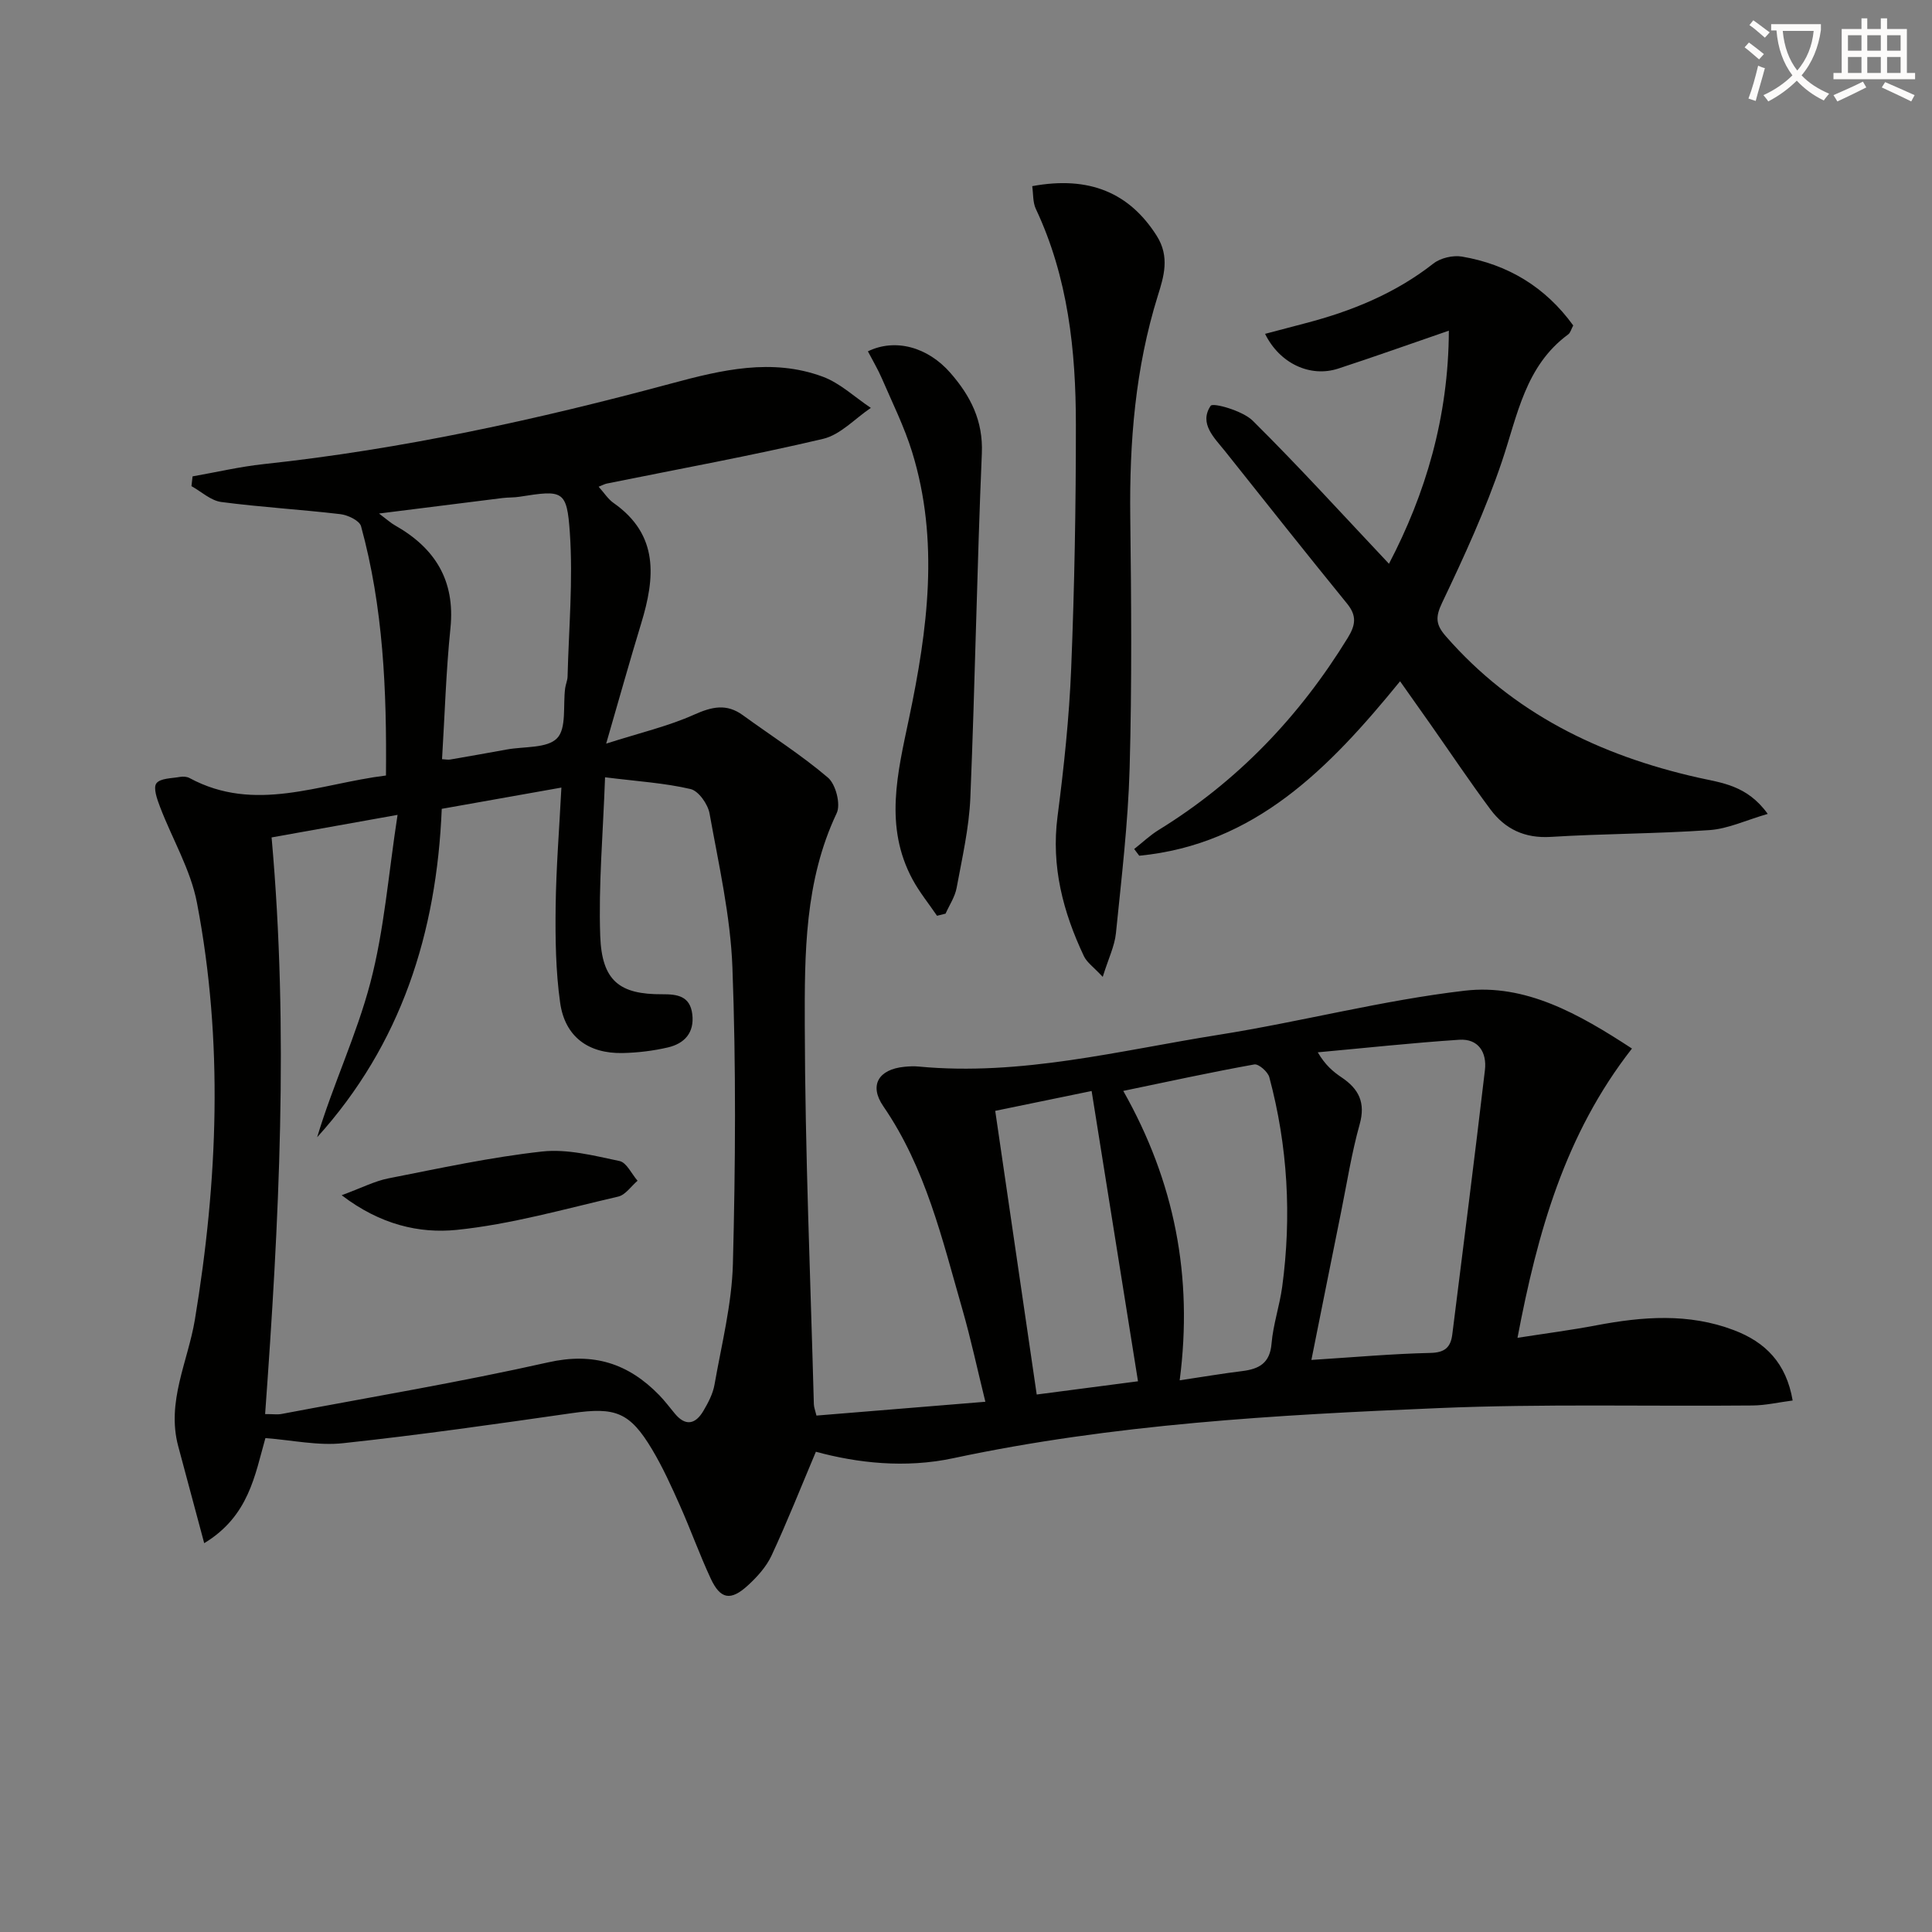
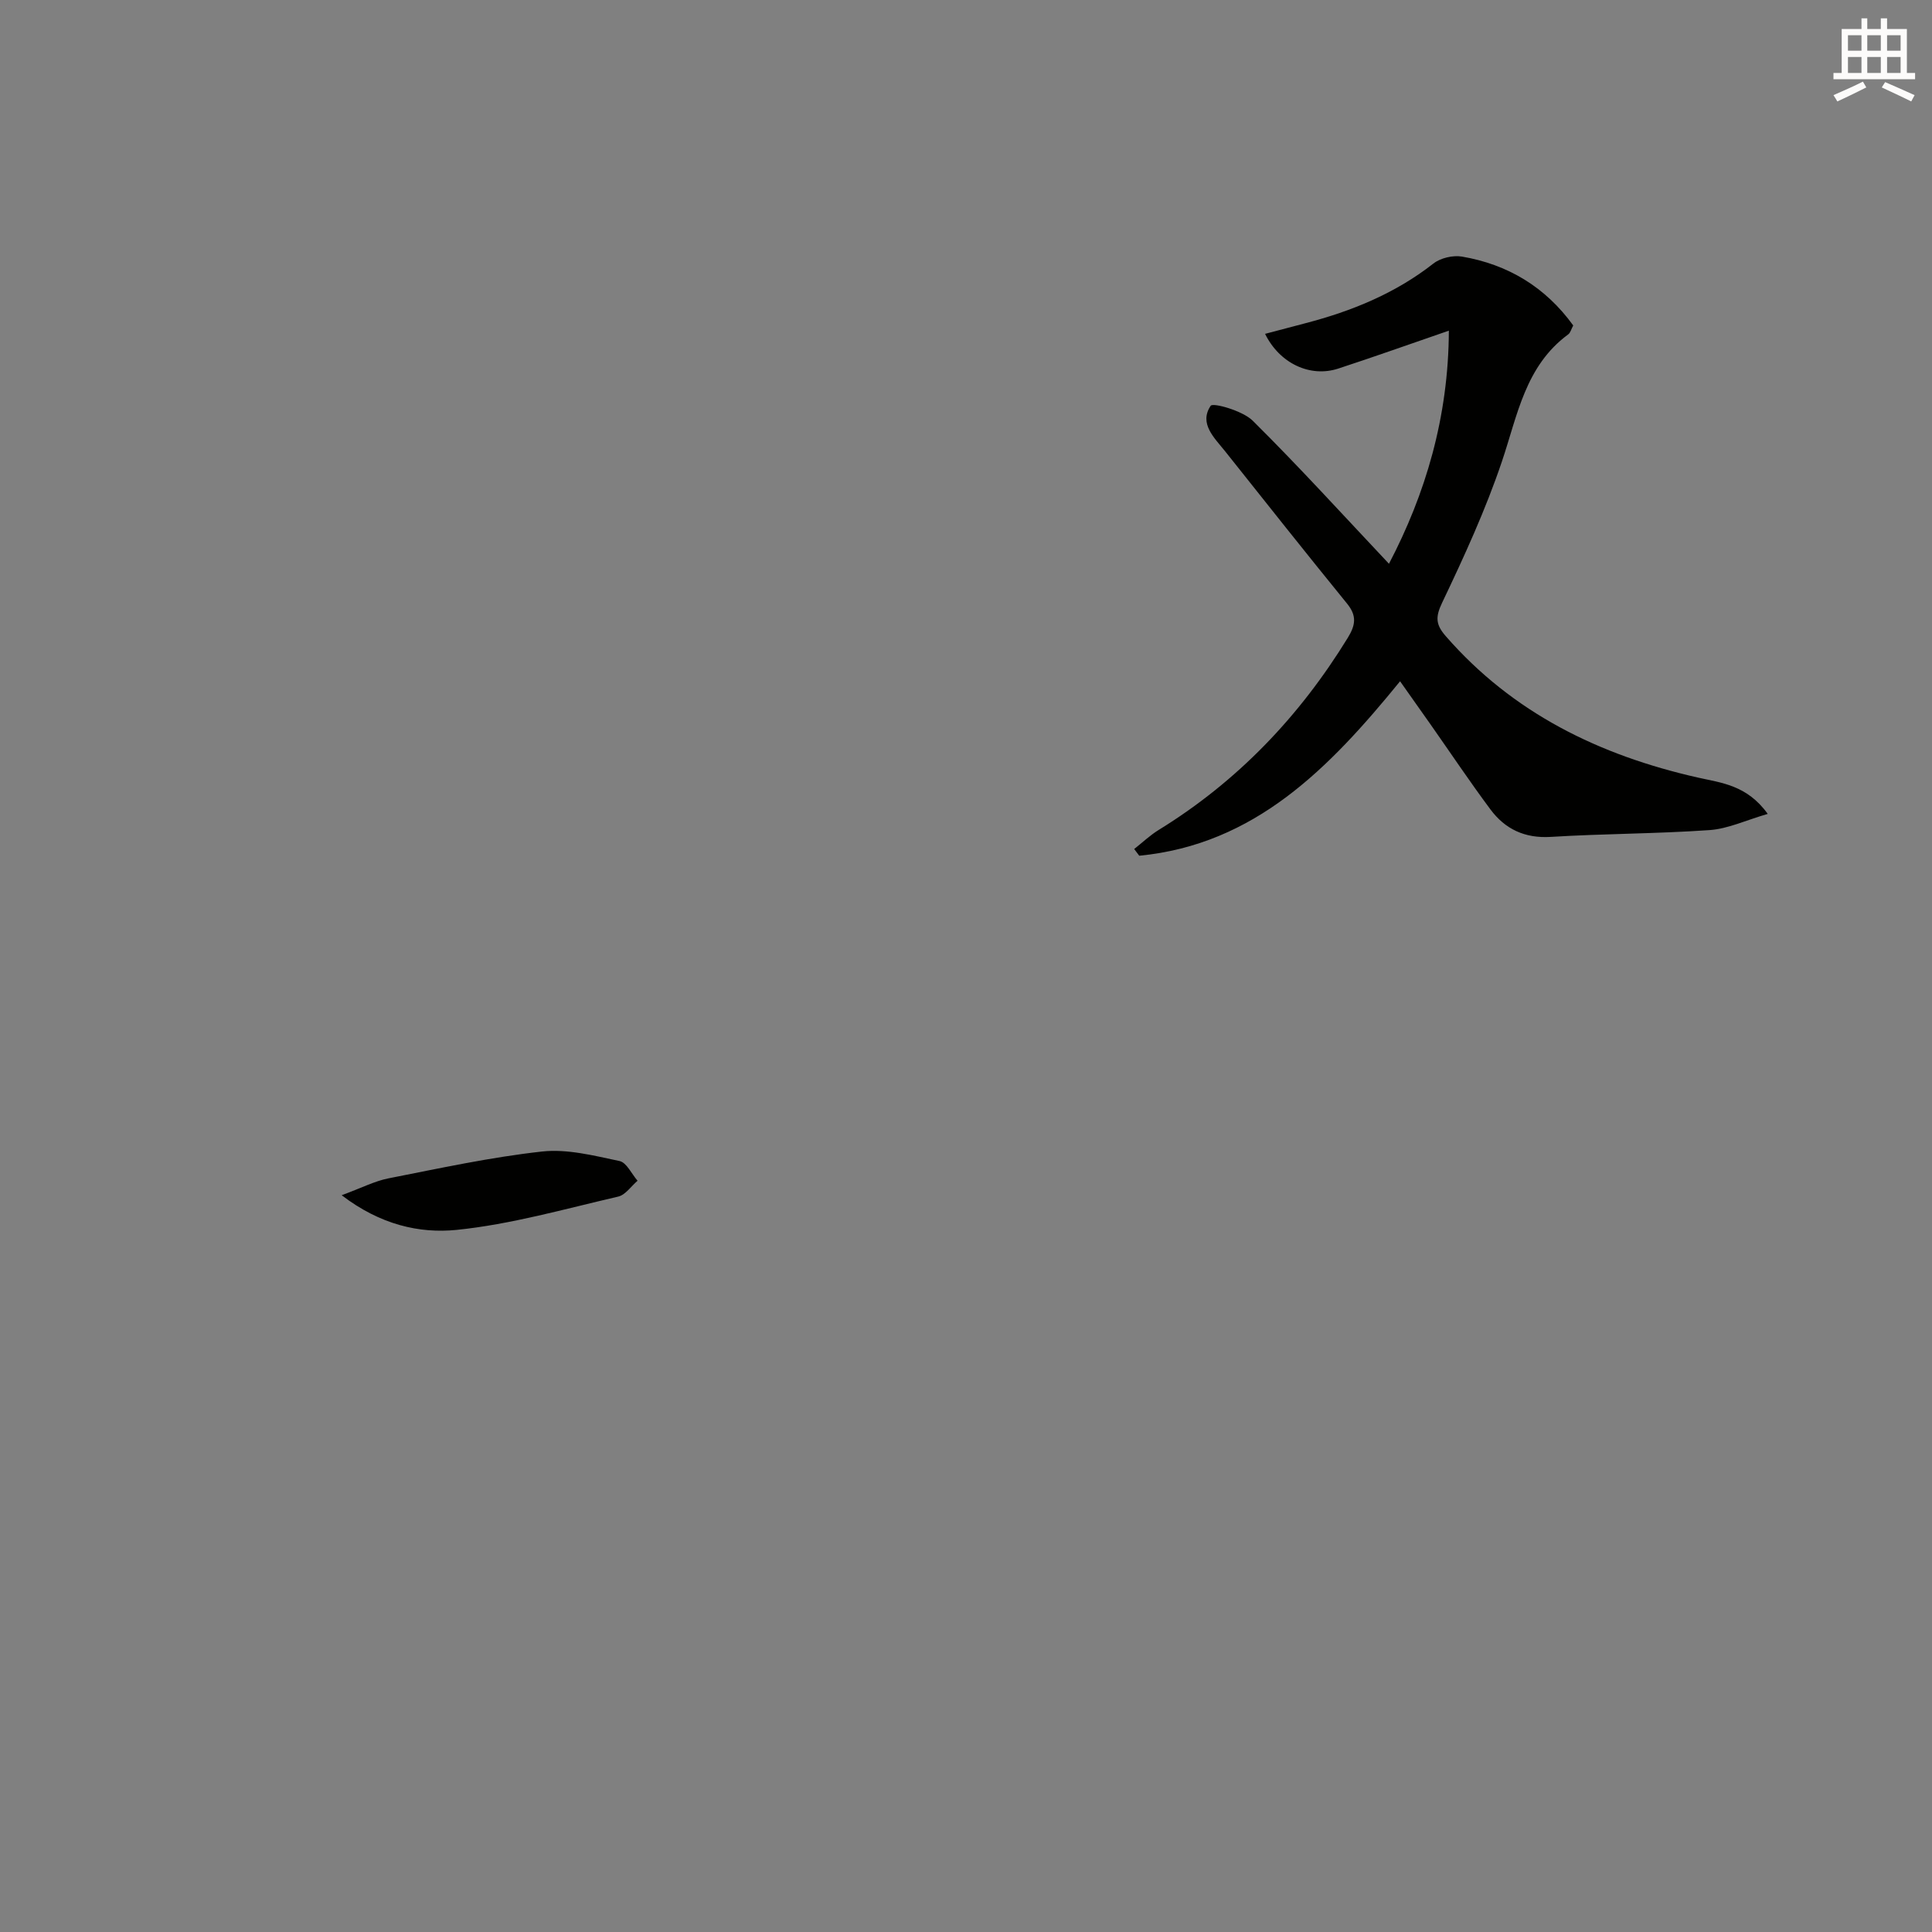
<svg xmlns="http://www.w3.org/2000/svg" enable-background="new 0 0 400 400" viewBox="0 0 400 400">
  <rect x="0" y="0" width="400" height="400" fill="#808080" stroke="none" />
-   <path d="m362.1 8.8c1.1.8 2.1 1.6 3.1 2.4l-1 1.1c-1.3-1.1-2.3-2-3-2.5zm1.9 4.8c.5.2.9.4 1.4.5-.6 2.3-1.3 4.5-1.9 6.8l-1.5-.5c.8-2.1 1.4-4.3 2-6.8zm-1-9.4c1.3.9 2.4 1.8 3.4 2.5l-1 1.1c-1.4-1.2-2.4-2.1-3.2-2.6zm3.7 2.2v-1.4h10.3v1.2c-.5 3.6-1.8 6.8-4 9.4 1.5 1.6 3.4 2.8 5.7 3.8-.3.4-.7.8-1.1 1.4-2.3-1.1-4.1-2.5-5.6-4.1-1.6 1.6-3.6 3.1-5.9 4.3-.3-.5-.7-.9-1-1.3 2.4-1.1 4.4-2.5 6-4.1-1.9-2.5-3-5.6-3.3-9.3h-1.1zm8.8 0h-6.4c.3 3.3 1.3 6 3 8.2 2-2.3 3.1-5.1 3.4-8.2z" fill="#fcfbfa" />
  <path d="m385.3 3.8h1.3v2.2h2.8v-2.2h1.3v2.2h4.1v9.1h1.7v1.3h-16.9v-1.3h1.7v-9.1h4.1v-2.2zm.4 13.1.7 1.2c-1.8.9-3.8 1.9-6 2.9-.2-.4-.5-.8-.8-1.3 2.3-1 4.3-1.9 6.1-2.8zm-3.1-6.4h2.8v-3.2h-2.8zm0 4.6h2.8v-3.3h-2.8zm4-4.6h2.8v-3.2h-2.8zm0 4.6h2.8v-3.3h-2.8zm3.7 1.9c2.1.9 4.1 1.8 6.1 2.7l-.7 1.3c-2.2-1.1-4.2-2-6.1-2.9zm3.2-9.7h-2.8v3.2h2.8zm-2.8 7.8h2.8v-3.3h-2.8z" fill="#fcfbfa" />
  <g fill="#010100">
-     <path d="m54.95 297.74c-2.18 7.66-3.41 16.15-12.67 21.76-1.91-7.12-3.64-13.59-5.38-20.07-2.47-9.22 2-17.51 3.45-26.22 4.76-28.73 5.93-57.57.43-86.29-1.31-6.86-5.12-13.22-7.65-19.87-.6-1.57-1.45-3.94-.75-4.87.8-1.07 3.18-1.02 4.89-1.33.63-.11 1.42-.06 1.96.23 13.58 7.34 26.86 1.18 40.68-.52.17-17.62-.55-34.81-5.16-51.61-.32-1.17-2.73-2.32-4.28-2.5-8.21-.97-16.48-1.44-24.67-2.52-2.16-.29-4.11-2.14-6.16-3.28.08-.67.15-1.35.23-2.02 4.9-.86 9.77-2.01 14.71-2.54 28.64-3.07 56.67-9.22 84.43-16.7 10.38-2.8 20.8-5.29 31.31-1.41 3.63 1.34 6.67 4.27 9.98 6.47-3.28 2.2-6.29 5.56-9.89 6.41-14.84 3.5-29.86 6.23-44.8 9.26-.43.09-.83.32-1.67.65 1.16 1.29 1.96 2.58 3.1 3.37 9.43 6.62 8.59 15.49 5.71 24.93-2.35 7.71-4.52 15.47-7.25 24.89 7.1-2.27 12.88-3.61 18.21-6 3.69-1.65 6.71-2.35 10.1.12 5.89 4.28 12.08 8.21 17.61 12.92 1.62 1.38 2.68 5.52 1.81 7.35-6.67 14.07-6.65 29.17-6.61 44.03.06 26.12 1.18 52.23 1.88 78.35.02.64.28 1.27.54 2.35 11.44-.94 22.81-1.87 34.97-2.86-1.67-6.76-3-13.01-4.76-19.13-4.17-14.5-7.59-29.28-16.37-42.05-3-4.36-.97-7.65 4.35-8.17.99-.1 2.01-.15 3-.05 21.15 2 41.55-3.32 62.12-6.58 17.03-2.7 33.83-7.14 50.92-9.13 12.57-1.46 23.61 4.79 34.61 11.98-13.87 17.75-19.55 38.07-23.7 59.89 5.71-.89 11.03-1.58 16.3-2.58 9.59-1.82 19.1-2.58 28.49.99 6.55 2.48 10.86 6.82 12.18 14.57-2.89.37-5.61 1.01-8.33 1.03-21.65.2-43.34-.37-64.96.54-33.69 1.41-67.38 3.31-100.52 10.38-9.95 2.12-19.83.99-28.42-1.34-3.13 7.41-5.95 14.55-9.19 21.51-1.09 2.33-2.99 4.43-4.92 6.19-3.54 3.23-5.66 2.84-7.65-1.42-2.31-4.96-4.16-10.14-6.39-15.15-1.76-3.95-3.55-7.91-5.76-11.61-4.63-7.75-7.62-8.8-16.55-7.52-15.76 2.26-31.53 4.52-47.36 6.22-5.19.58-10.53-.62-16.15-1.05zm-.06-4.97c1.72 0 2.58.13 3.38-.02 18.42-3.49 36.93-6.58 55.22-10.69 9.41-2.12 16.61.23 23 6.79 1.15 1.19 2.15 2.52 3.21 3.8 2.22 2.7 4.28 2.24 5.91-.51 1-1.69 1.99-3.56 2.32-5.46 1.46-8.32 3.59-16.66 3.81-25.03.53-20.43.66-40.91-.1-61.33-.4-10.69-2.84-21.33-4.74-31.92-.35-1.92-2.28-4.66-3.94-5.04-5.36-1.25-10.94-1.59-17.69-2.43-.42 11.73-1.37 22.31-1 32.83.33 9.32 3.99 12.15 12.87 12.09 3.12-.02 5.74.38 6.19 4.14.46 3.84-1.63 6.07-5.05 6.87-3.05.71-6.23 1.09-9.36 1.16-7.13.15-11.96-3.39-12.95-10.43-.92-6.54-1.01-13.25-.93-19.87.1-8.09.76-16.17 1.19-24.66-8.62 1.53-16.58 2.94-24.77 4.4-1.05 25.71-8.43 48.8-25.8 68 3.25-10.84 8.17-21.15 11.02-32.01 2.88-10.95 3.73-22.43 5.63-34.74-9.56 1.71-17.75 3.18-26.08 4.67 3.59 40.11 1.55 79.6-1.34 119.39zm216.62-11.21c9.1-.58 16.85-1.28 24.61-1.45 3-.06 4.22-1.14 4.56-3.82 2.28-18.25 4.62-36.49 6.76-54.76.42-3.6-1.32-6.52-5.32-6.26-9.78.65-19.53 1.71-29.29 2.6 1.56 2.67 3.2 4.03 4.96 5.21 3.55 2.39 4.97 5.23 3.71 9.71-1.65 5.89-2.6 11.98-3.81 17.98-2.03 10.02-4.02 20.03-6.18 30.79zm-27.27 4.22c4.78-.71 8.85-1.41 12.94-1.91 3.49-.43 5.75-1.63 6.08-5.7.33-3.94 1.66-7.78 2.2-11.72 1.98-14.64 1.16-29.15-2.66-43.42-.3-1.13-2.22-2.81-3.11-2.65-8.89 1.6-17.72 3.52-27.13 5.48 10.61 18.75 14.48 38.39 11.68 59.92zm-152.72-128.6c.75.04 1.24.15 1.7.07 3.92-.67 7.83-1.37 11.74-2.08 3.58-.65 8.32-.2 10.38-2.33 1.99-2.05 1.2-6.79 1.67-10.35.11-.82.48-1.61.5-2.43.25-9.92 1.15-19.89.47-29.76-.61-8.88-1.44-8.87-10.45-7.45-1.14.18-2.32.12-3.47.26-8.22 1.02-16.44 2.06-25.59 3.21 1.72 1.29 2.45 1.97 3.29 2.44 8.29 4.69 12.51 11.39 11.5 21.29-.91 8.87-1.17 17.79-1.74 27.13zm144.09 128.8c-3.23-20.22-6.39-40.03-9.6-60.1-6.94 1.43-13.87 2.85-19.96 4.11 2.9 19.85 5.72 39.12 8.59 58.73 7.14-.93 14.64-1.91 20.97-2.74z" />
    <path d="m325.72 67.38c-.4.73-.57 1.51-1.05 1.86-8.9 6.55-10.48 16.73-13.72 26.32-3.38 10.01-7.83 19.7-12.39 29.26-1.43 3-1.27 4.55.77 6.89 13.92 15.96 31.83 24.66 52.12 29.26 4.9 1.11 10.23 1.54 14.54 7.54-4.47 1.29-8.2 3.08-12.03 3.35-10.94.77-21.93.73-32.88 1.41-5.4.33-9.47-1.61-12.51-5.7-4.26-5.72-8.23-11.66-12.33-17.5-2.05-2.92-4.11-5.82-6.37-9.02-14.74 18.1-30.09 33.79-54 36.12-.35-.46-.7-.92-1.05-1.39 1.68-1.32 3.25-2.82 5.06-3.94 16.33-10.05 29.17-23.51 39.17-39.8 1.59-2.6 1.91-4.53-.14-7.05-8.5-10.44-16.86-21-25.24-31.53-2.25-2.82-5.49-5.77-3.01-9.45.47-.69 6.61 1.02 8.69 3.08 9.64 9.55 18.77 19.61 28.22 29.63 7.52-14.36 12.33-30.27 12.4-48.26-7.97 2.74-15.4 5.4-22.9 7.85-5.77 1.89-12.12-1.02-15.15-7.19 2.87-.75 5.63-1.48 8.39-2.21 9.57-2.5 18.56-6.16 26.45-12.34 1.47-1.16 4.04-1.76 5.9-1.45 9.55 1.62 17.32 6.33 23.06 14.26z" />
-     <path d="m213.71 38.54c11.9-2.2 20.17 1.45 25.77 10.27 2.77 4.37 1.46 8.49.23 12.43-4.66 14.96-5.89 30.24-5.7 45.79.21 17.32.35 34.65-.13 51.96-.32 11.43-1.69 22.84-2.84 34.23-.27 2.66-1.55 5.23-2.73 9.03-1.89-2.03-3.28-2.98-3.9-4.29-4.32-9.14-6.8-18.58-5.46-28.91 1.32-10.2 2.42-20.47 2.83-30.73.68-16.79.98-33.6.97-50.4 0-15.35-1.62-30.51-8.3-44.69-.64-1.39-.51-3.14-.74-4.69z" />
-     <path d="m194 189.6c-1.7-2.5-3.63-4.87-5.06-7.51-5.93-10.98-3.1-22.09-.73-33.39 3.84-18.29 6.32-36.76.62-55.16-1.61-5.2-4.07-10.14-6.23-15.15-.84-1.94-1.93-3.77-2.91-5.65 5.64-2.74 12.38-.93 17.1 4.49 4.13 4.74 6.78 9.86 6.49 16.64-1.01 23.75-1.4 47.53-2.38 71.29-.26 6.25-1.7 12.47-2.84 18.66-.34 1.86-1.5 3.56-2.29 5.34-.59.14-1.18.29-1.77.44z" />
    <path d="m70.74 247.46c4.17-1.54 6.83-2.93 9.67-3.49 10.57-2.08 21.13-4.38 31.81-5.56 5.23-.58 10.77.86 16.05 1.97 1.46.31 2.5 2.67 3.73 4.08-1.33 1.13-2.5 2.93-4 3.28-11.12 2.57-22.21 5.75-33.49 6.9-7.66.76-15.75-1.05-23.77-7.18z" />
  </g>
</svg>